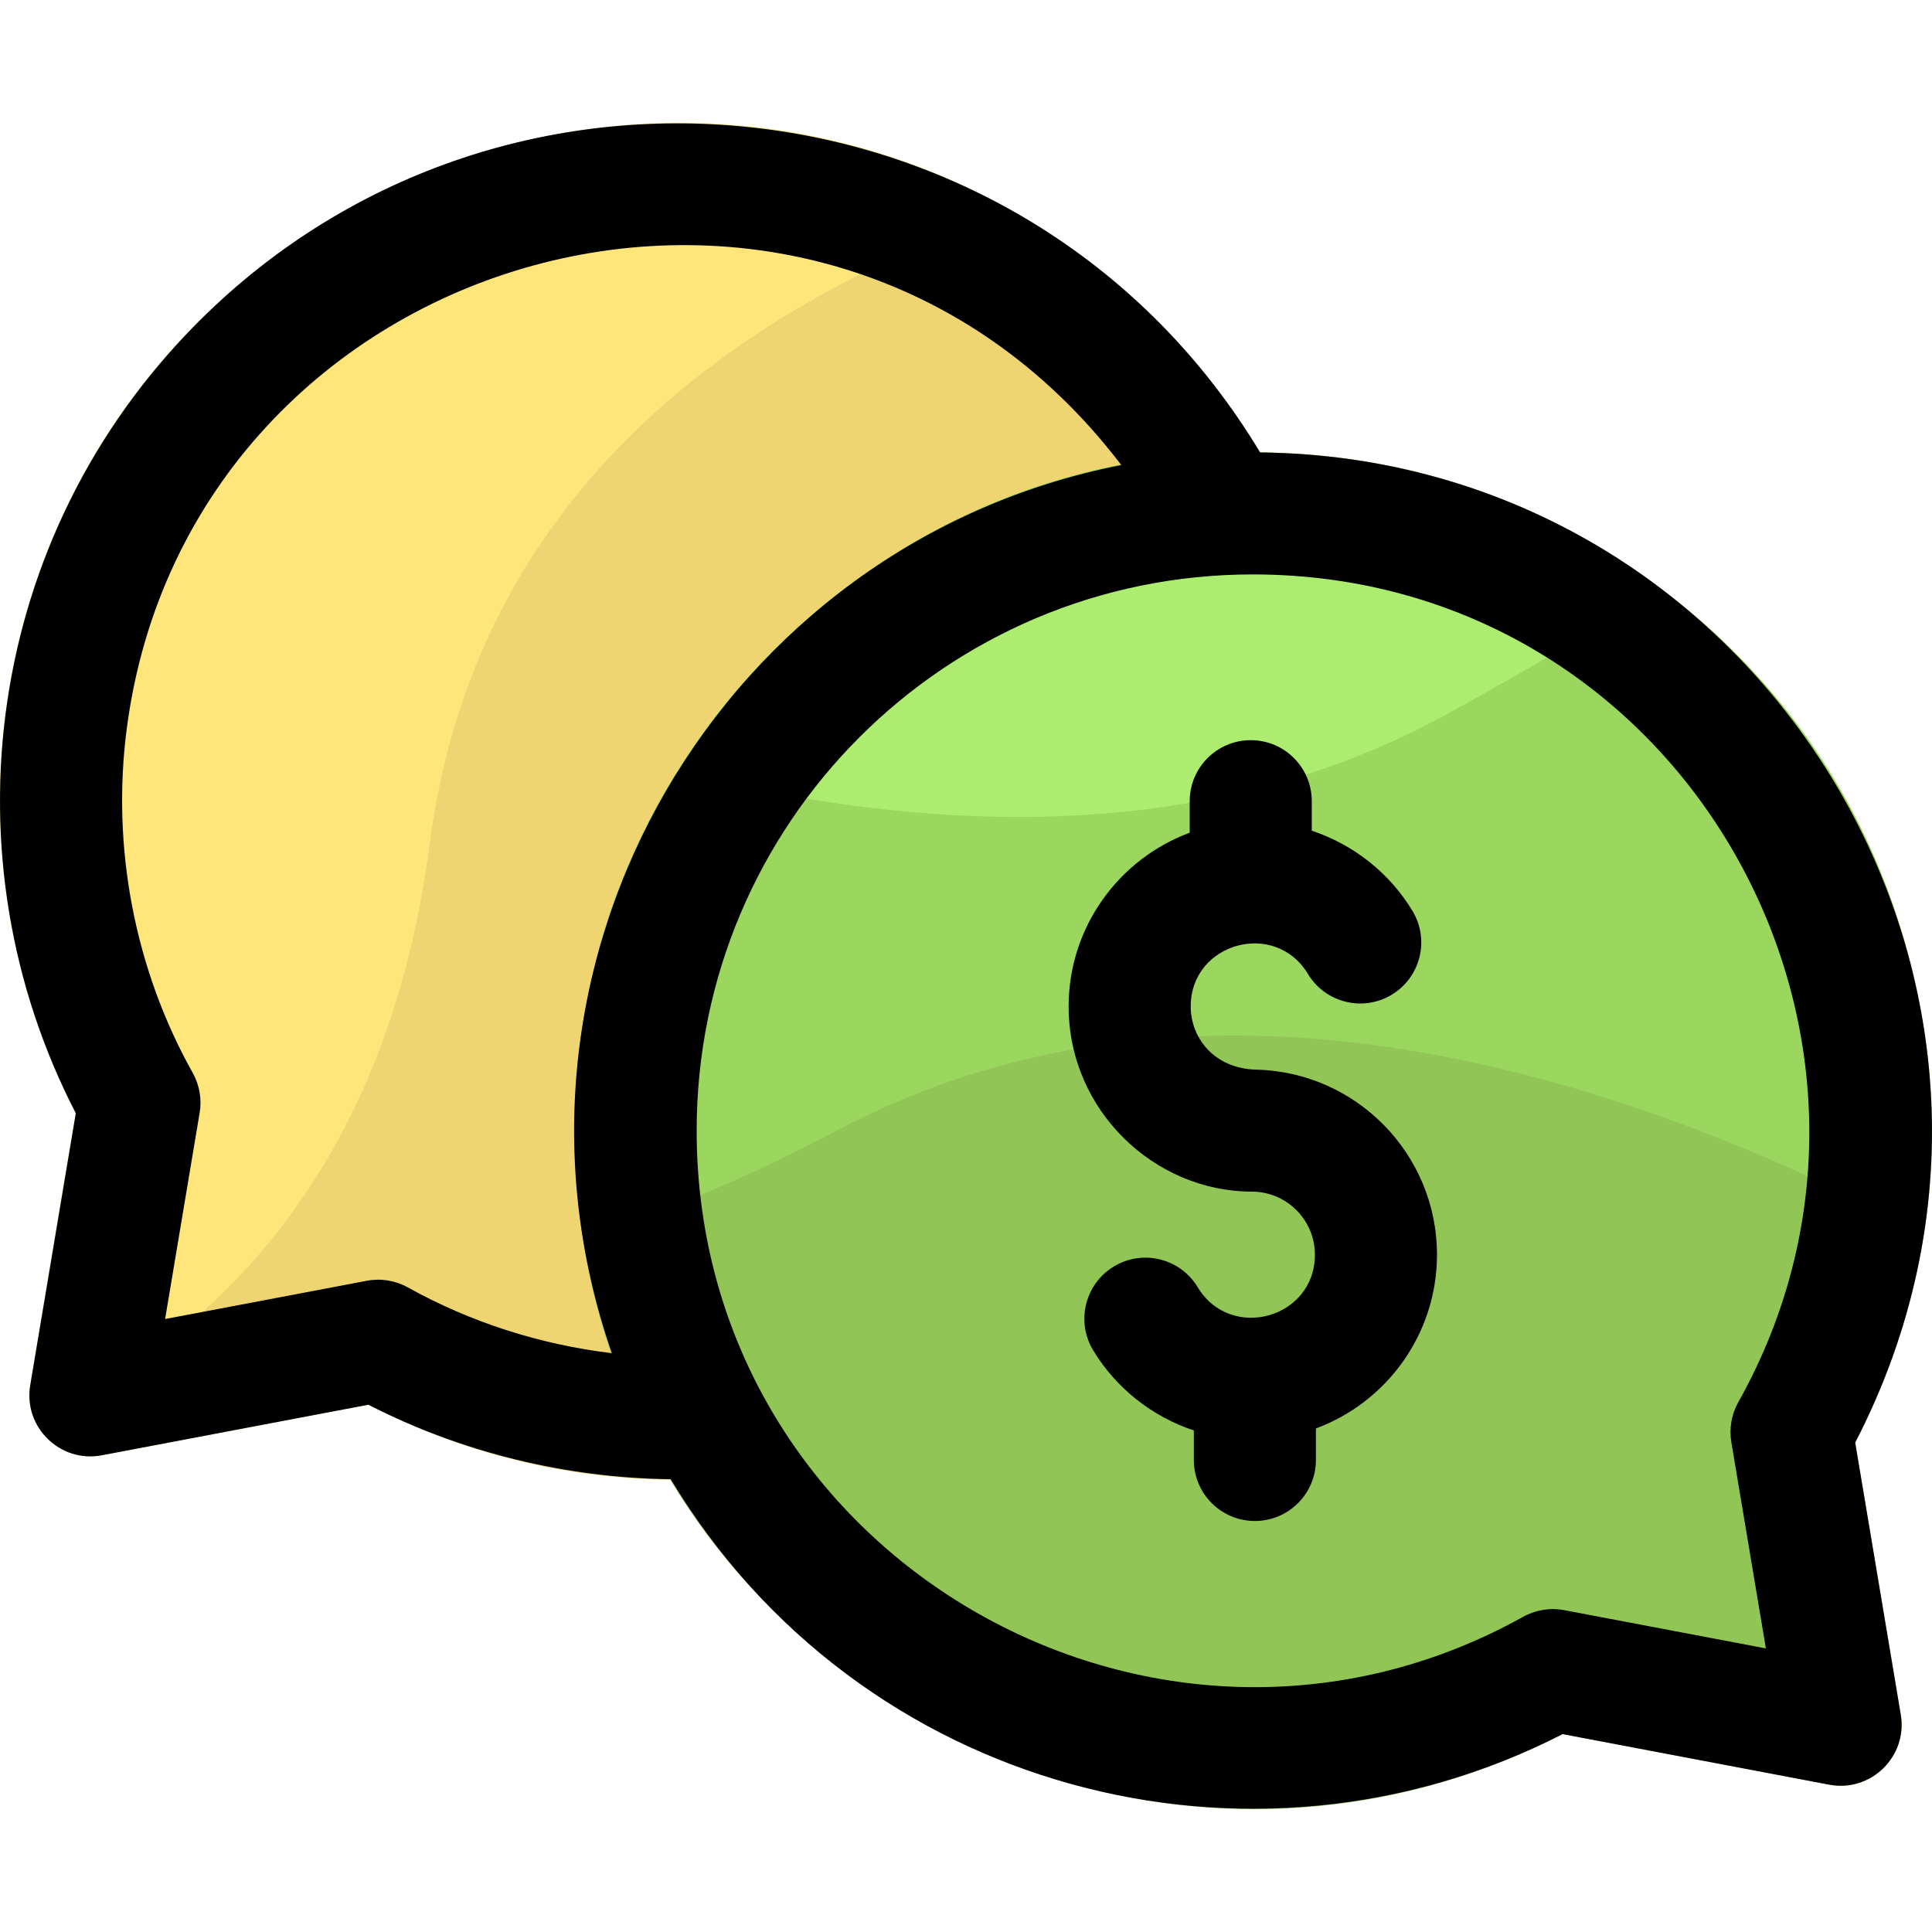
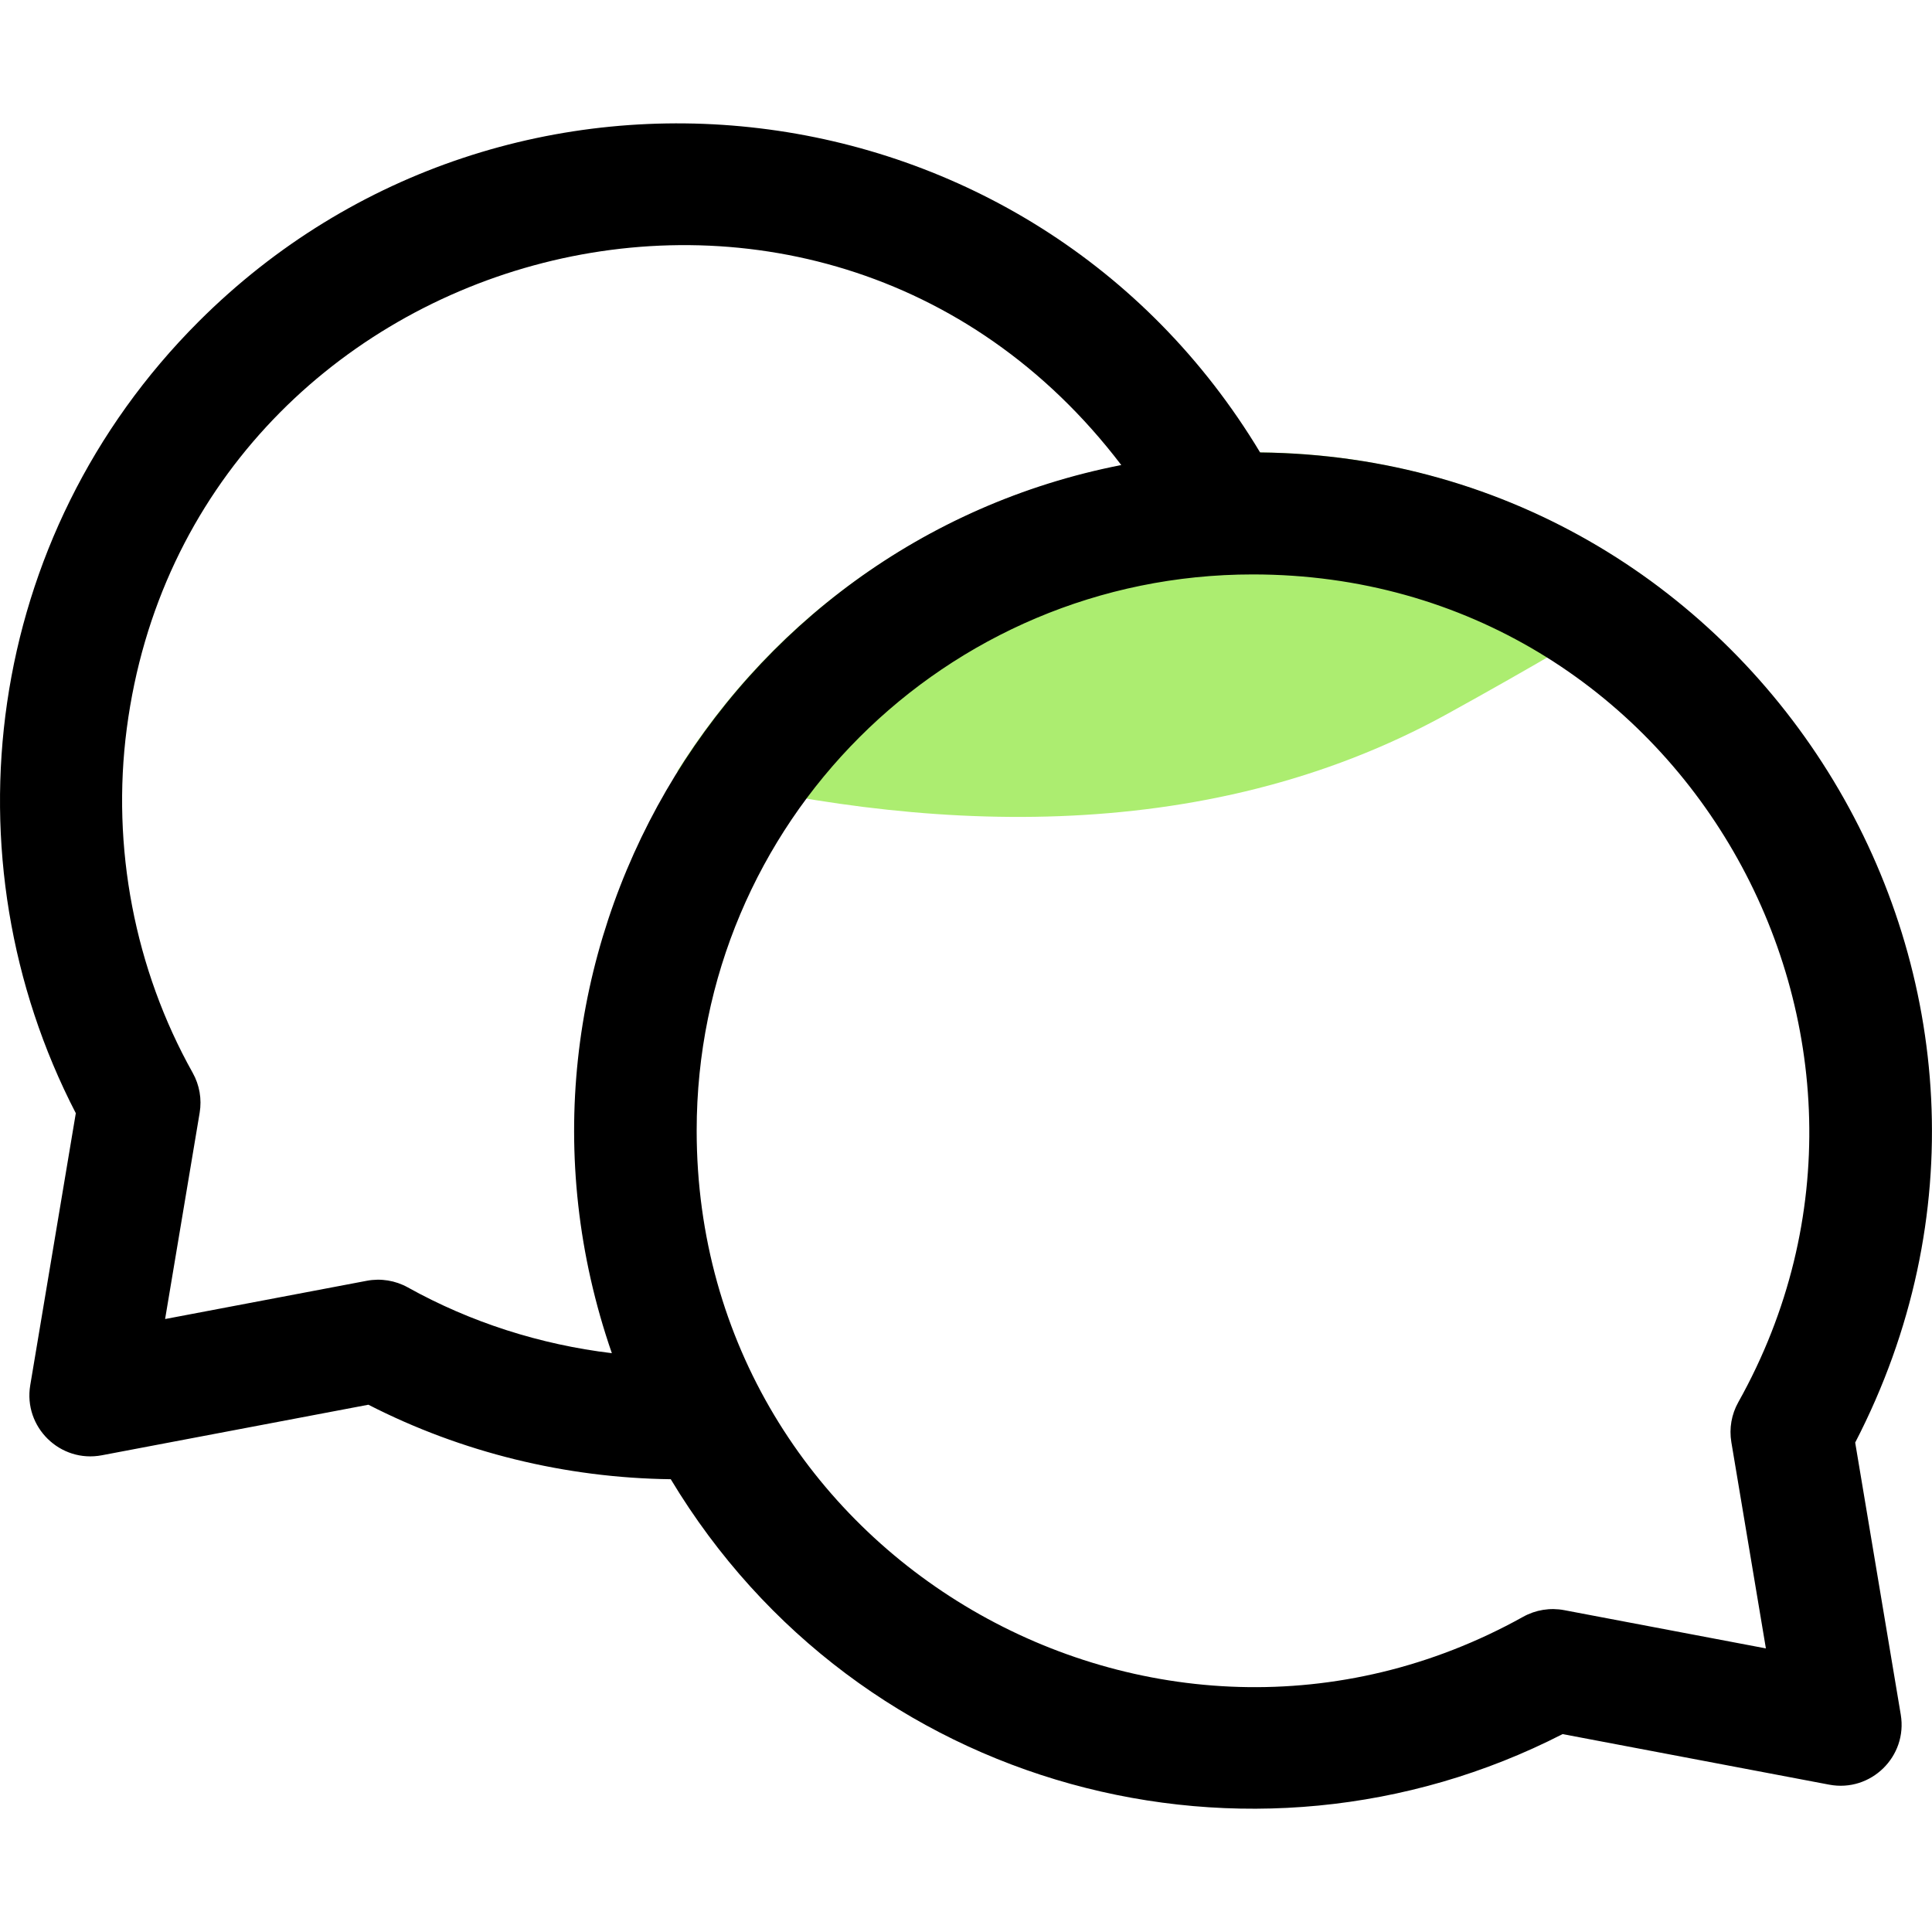
<svg xmlns="http://www.w3.org/2000/svg" id="Layer_1" height="512" viewBox="0 0 506.46 506.46" width="512">
-   <path d="m303.496 84.312c-69.128-69.129-181.923-69.512-251.436 0-56.34 56.341-66.761 140.674-32.188 207.504l-11.945 71.311c-1.838 10.973 7.835 20.439 18.762 18.363l69.883-13.253c116.928 59.941 258.998-24.009 258.998-158.207 0-47.49-18.494-92.138-52.074-125.718z" fill="#eed572" />
-   <path d="m486.324 378.16c61.501-118.878-25.475-259.578-157.905-259.578-97.982 0-177.792 79.241-177.792 177.792 0 134.325 142.145 218.107 258.999 158.207l69.883 13.253c10.917 2.073 20.601-7.379 18.762-18.363z" fill="#91c656" />
-   <path d="m504.693 273.152c-19.103-145.777-198.031-206.459-301.992-102.496-41.271 41.27-58.568 98.076-49.917 153.51 19.166-5.466 41.203-14.39 66.547-27.803 95.266-50.422 204.837-15.427 284.795 26.827 2.517-16.512 2.749-33.395.567-50.038z" fill="#9bd65e" />
  <path d="m177.525 202.239c62.536 15.776 137.37 20.483 201.881-15.093 22.008-12.137 40.504-23.019 56.062-32.75-82.162-62.215-201.935-41.553-257.943 47.843z" fill="#aced70" />
-   <path d="m1.503 186.808c-4.709 35.938 1.808 72.995 18.37 105.008l-11.946 71.311c-.56 3.342-.032 6.722 1.42 9.685 45.913-21.75 92.074-65.143 103.267-151.438 12.382-95.462 85.253-142.75 152.601-166.161-109.205-61.632-247.353 6.752-263.712 131.595z" fill="#fee67b" />
  <path d="m486.324 378.16c61.075-118.055-24.282-258.175-155.994-259.554-59.945-99.663-197.073-115.49-278.27-34.294-56.34 56.341-66.761 140.674-32.188 207.504l-11.945 71.311c-1.838 10.973 7.835 20.439 18.762 18.363l69.883-13.253c24.422 12.52 51.753 19.19 79.262 19.529 49.357 82.074 152.23 108.624 233.791 66.815l69.883 13.253c10.917 2.073 20.601-7.379 18.762-18.363zm-379.41-40.673c-3.28-1.826-7.089-2.437-10.764-1.74l-52.87 10.027 9.058-54.072c.602-3.594-.041-7.286-1.822-10.464-15.216-27.156-21.354-59.215-17.284-90.271 16.618-126.819 180.915-173.866 260.702-69.058-104.382 20.408-169.285 129.632-133.542 232.819-18.741-2.252-37.007-8.072-53.478-17.241zm346.944 40.558 9.058 54.072-52.87-10.027c-3.681-.698-7.49-.083-10.764 1.74-96.163 53.533-216.656-15.667-216.656-127.457 0-80.574 65.206-145.793 145.792-145.792 112.701 0 180.853 121.352 127.262 216.999-1.781 3.179-2.424 6.871-1.822 10.465z" />
-   <path d="m329.211 280.4c-11.114-.366-17.074-8.452-17.074-16.569 0-16.711 22.102-22.831 30.731-8.515 4.562 7.568 14.396 10.005 21.963 5.443 7.568-4.562 10.005-14.395 5.443-21.963-6.043-10.026-15.529-17.42-26.399-21.032v-7.734c0-8.836-7.164-16-16-16s-16 7.164-16 16v8.261c-18.509 6.852-31.739 24.679-31.739 45.541 0 27.263 22.503 48.542 48.018 48.542 9.122 0 16.542 7.421 16.542 16.542 0 16.71-22.102 22.832-30.73 8.516-4.562-7.568-14.396-10.007-21.963-5.444-7.568 4.562-10.006 14.395-5.444 21.963 6.043 10.026 15.529 17.421 26.399 21.033v7.734c0 8.836 7.164 16 16 16s16-7.164 16-16v-8.261c18.509-6.852 31.738-24.679 31.738-45.541.001-26.413-21.206-47.95-47.485-48.516z" />
</svg>